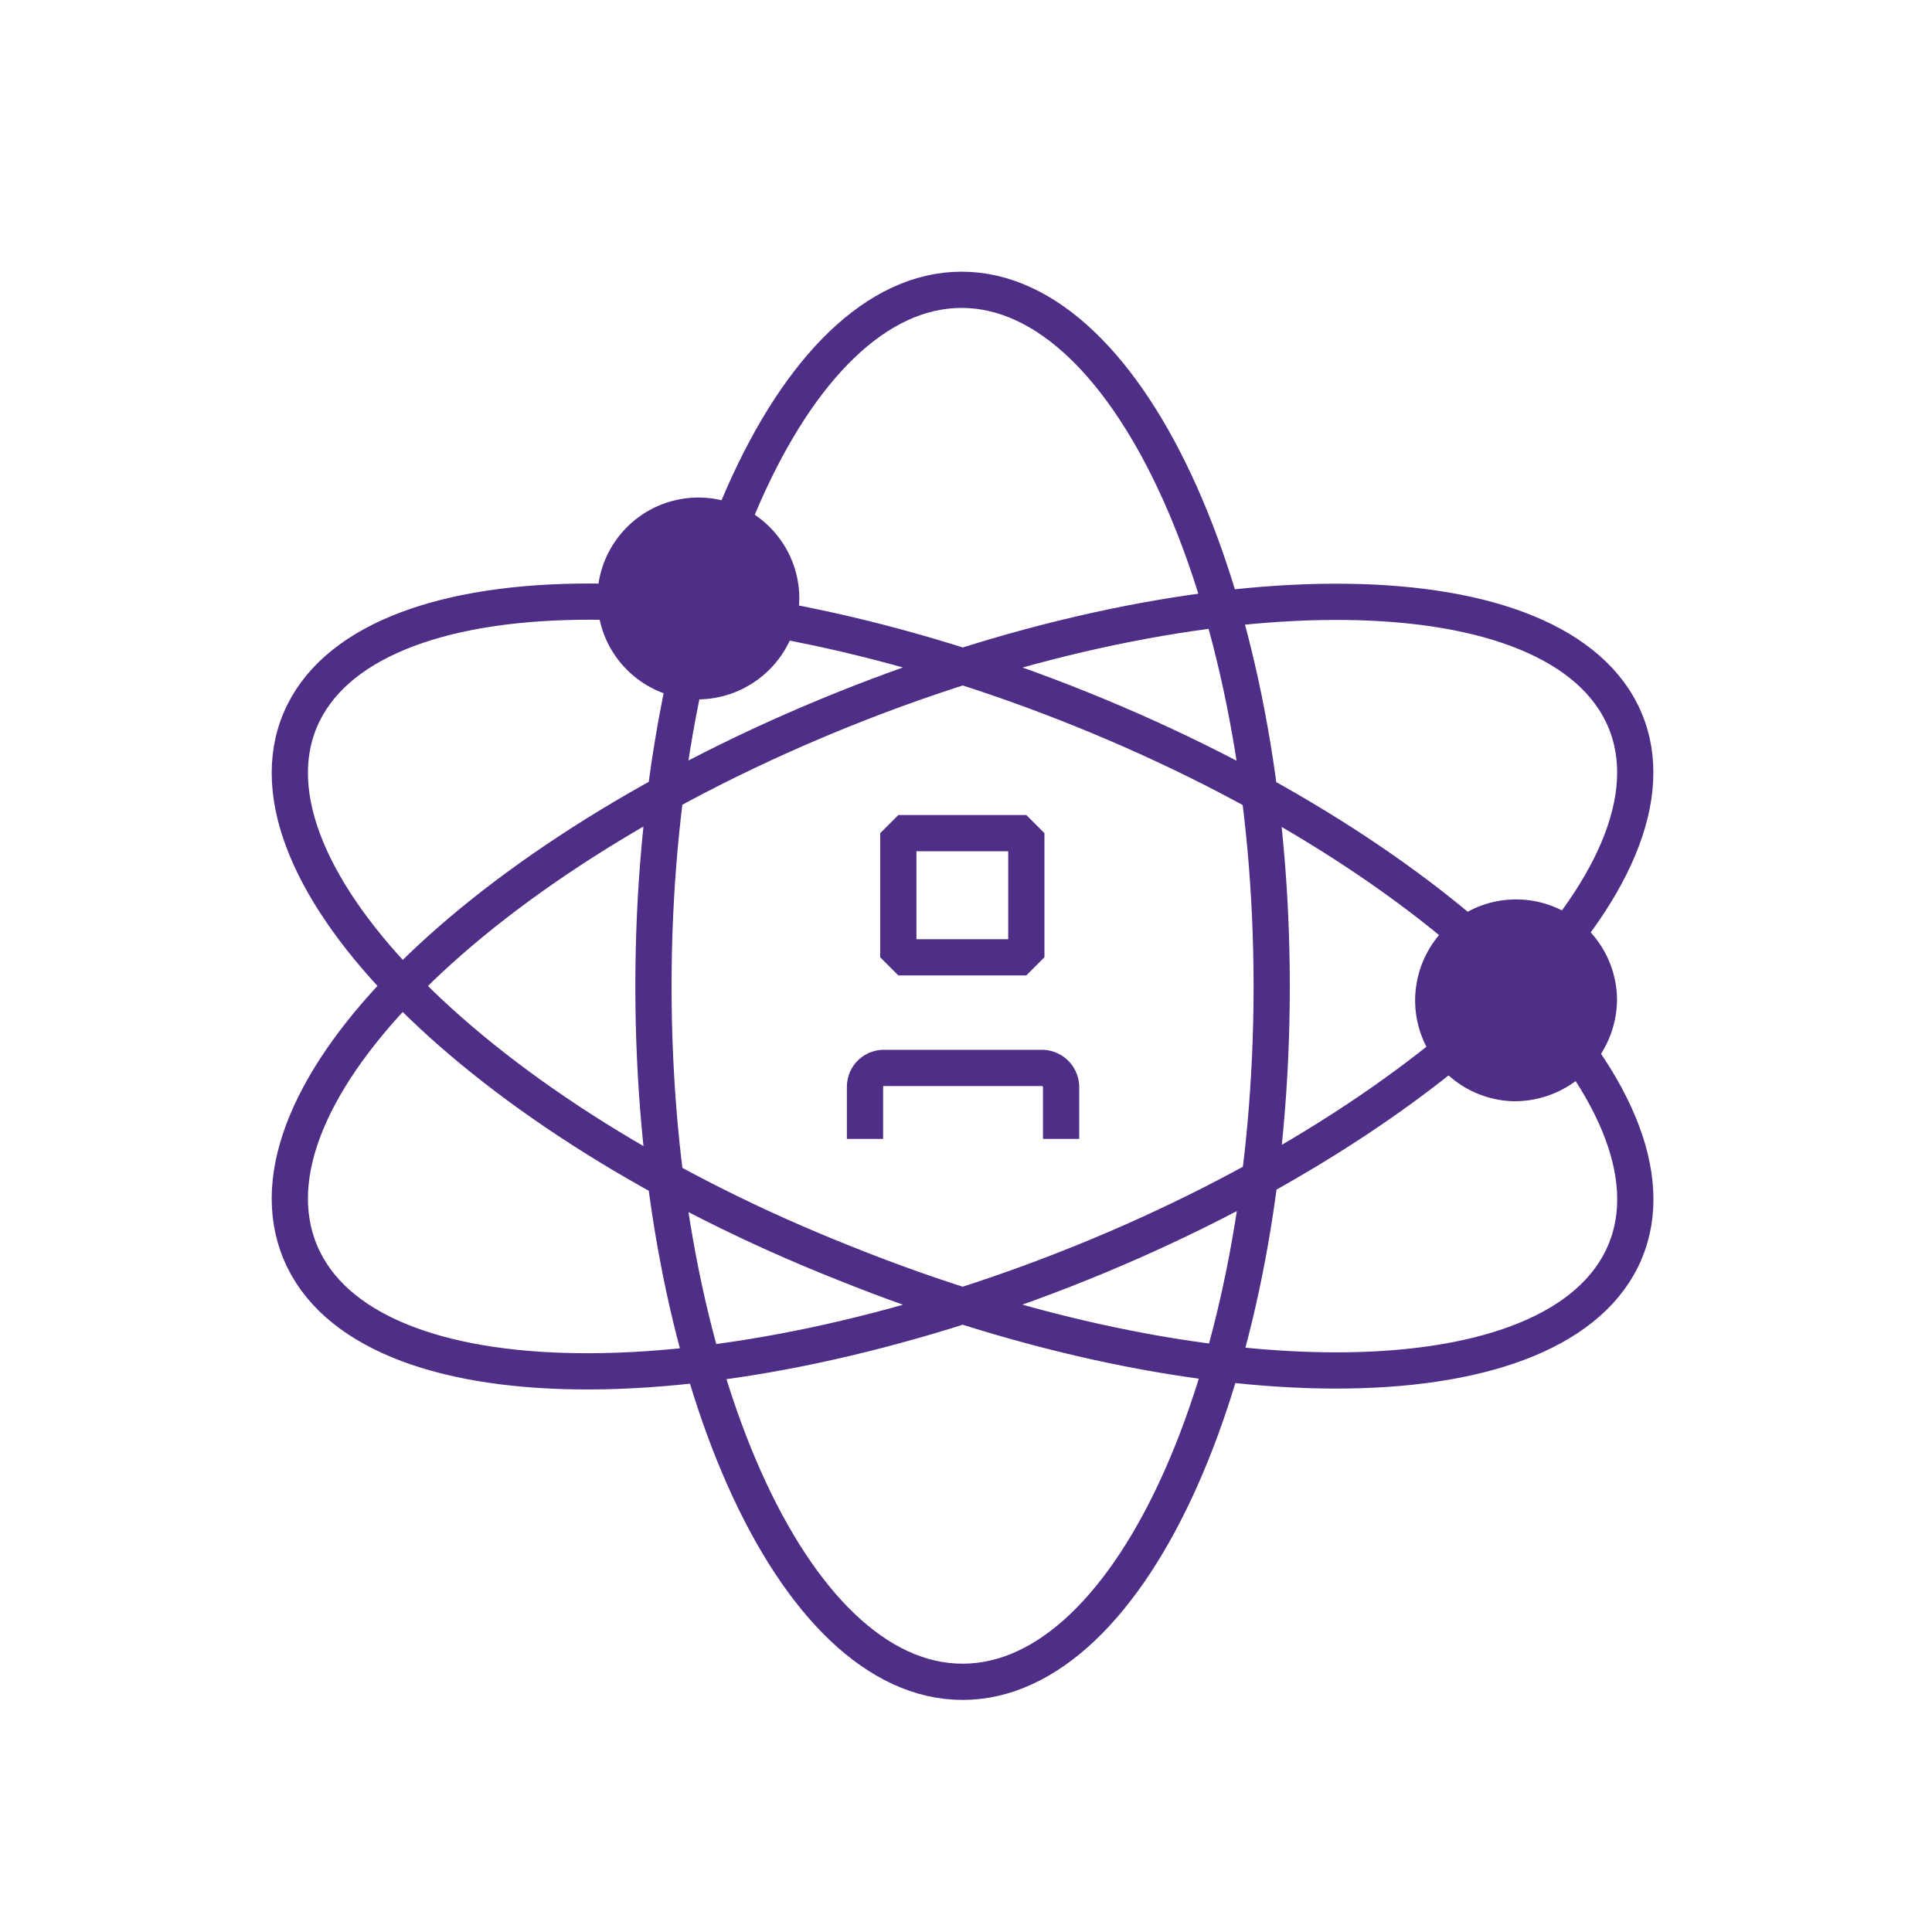
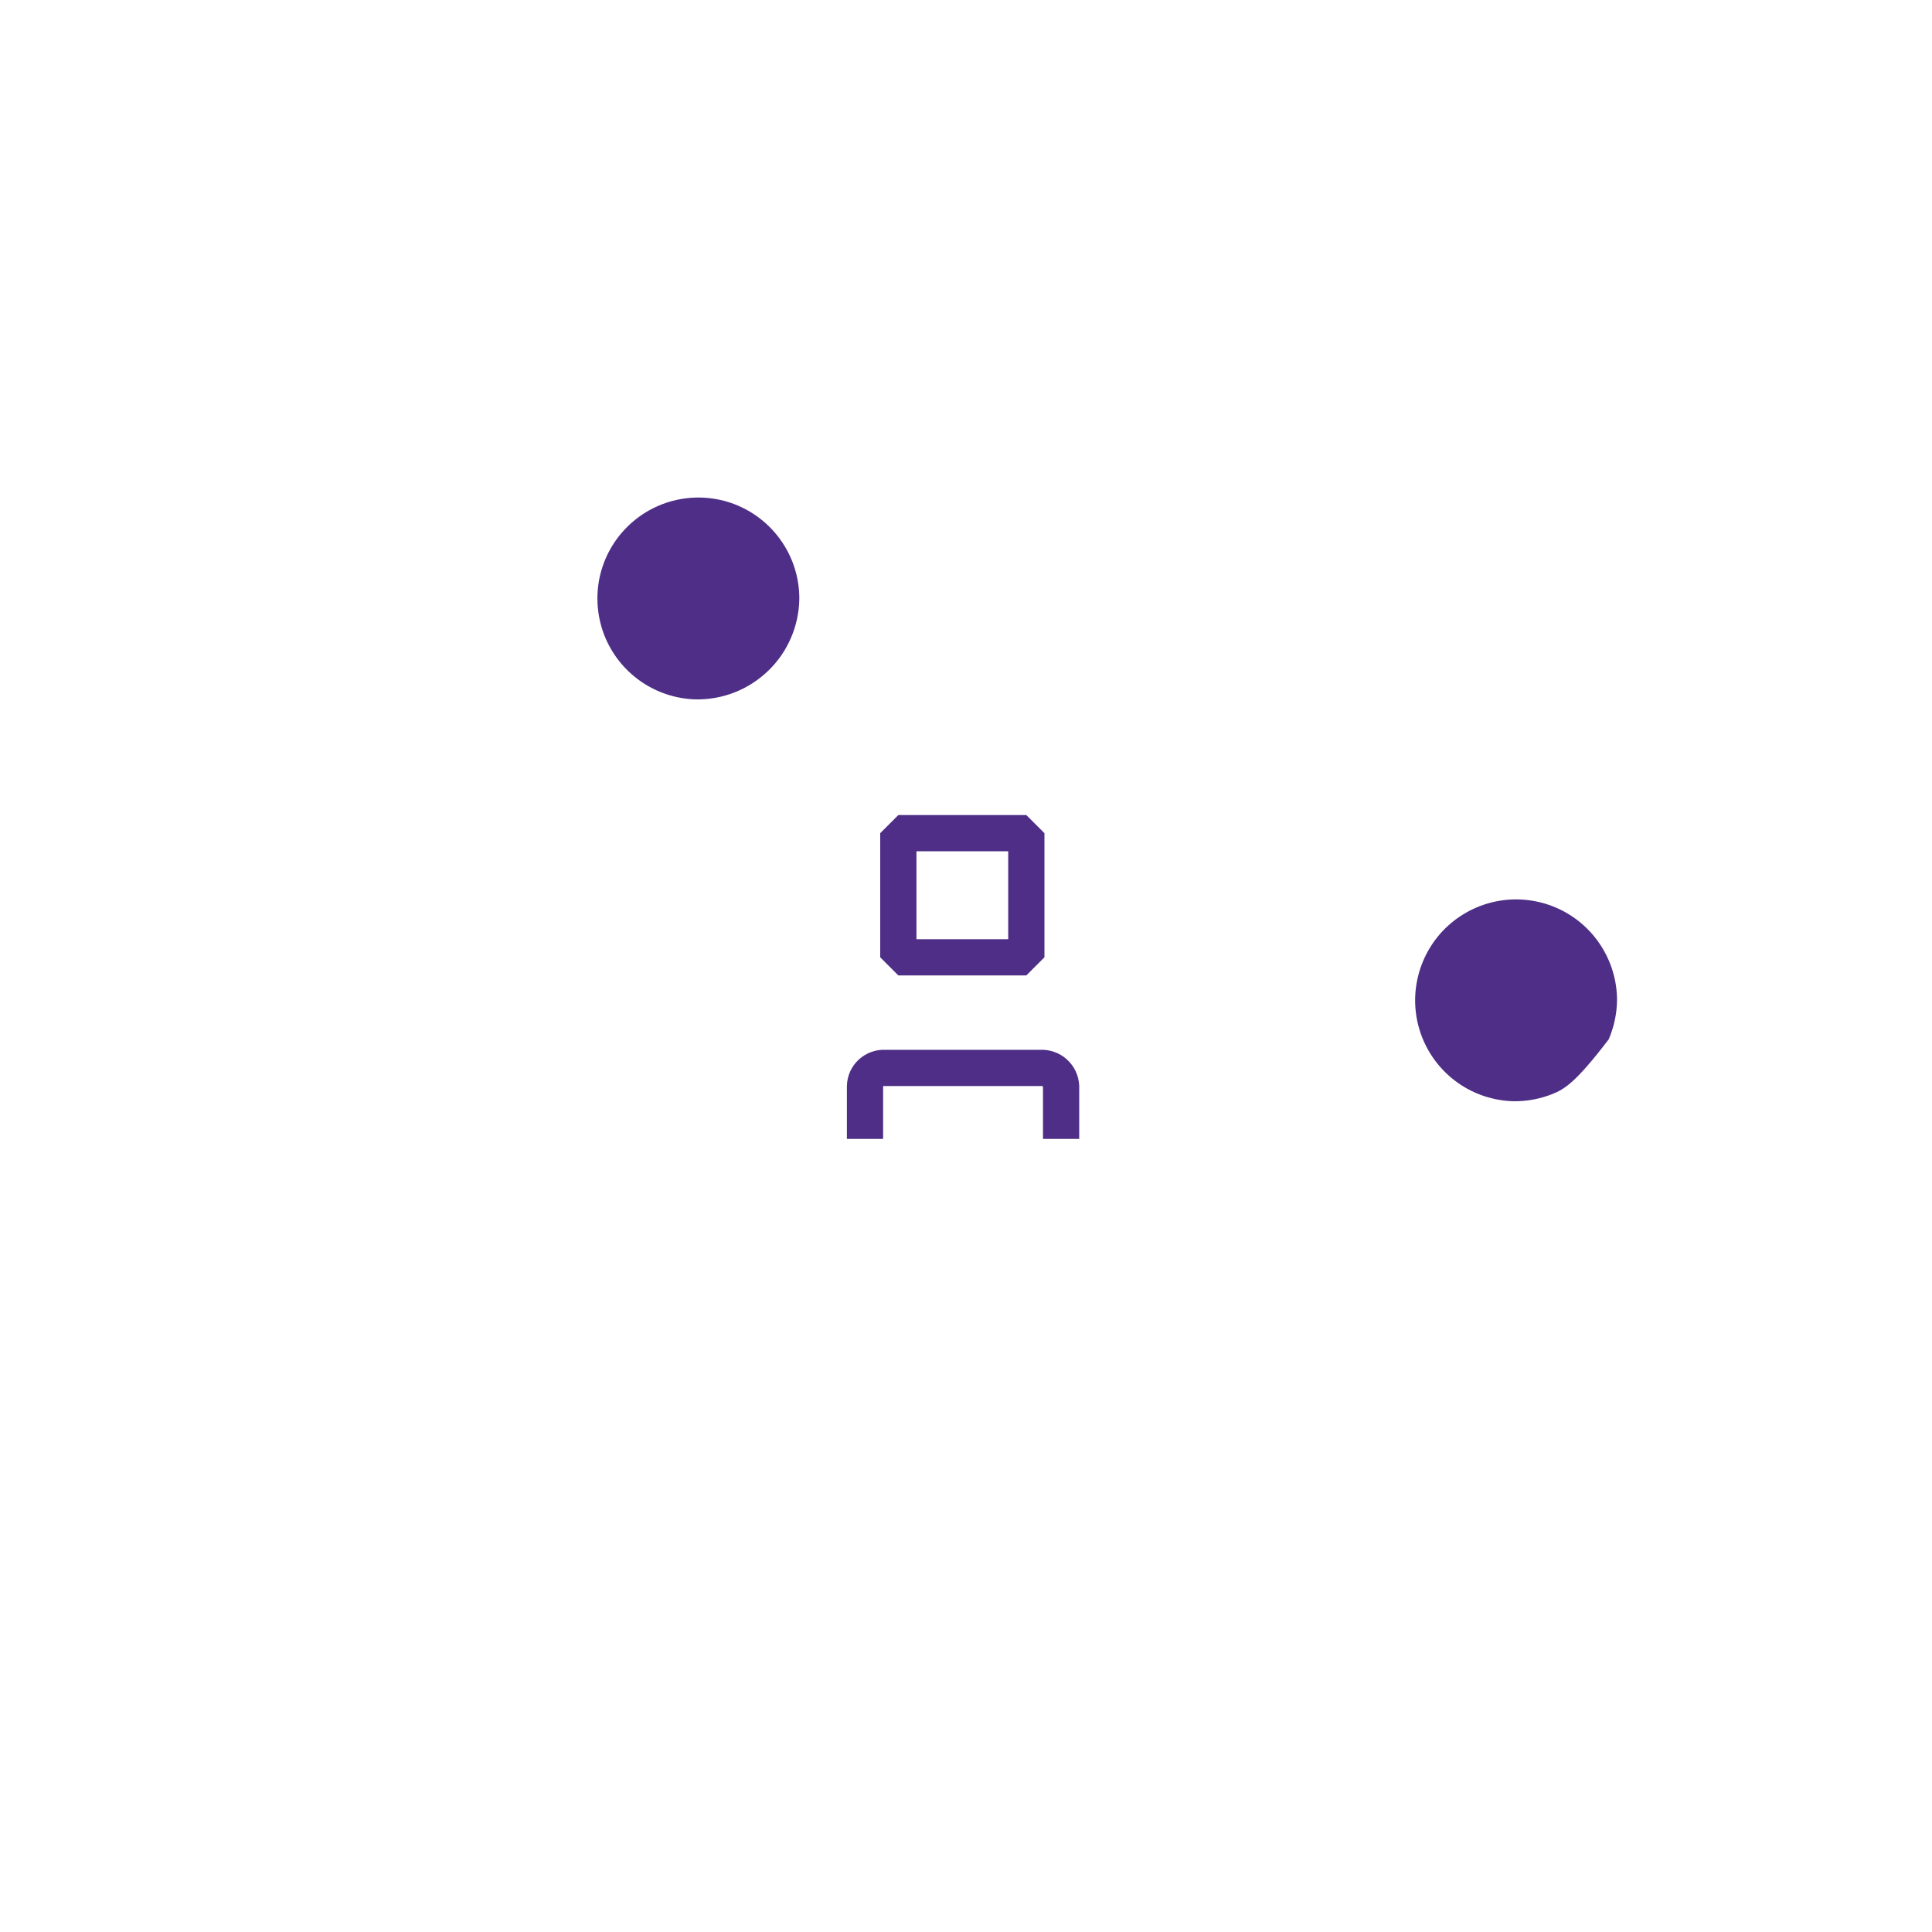
<svg xmlns="http://www.w3.org/2000/svg" width="40" height="40" viewBox="0 0 40 40" fill="none">
-   <path d="M17.479 26.15C9.909 23.15 4.869 18.07 6.219 14.9C7.569 11.73 14.809 11.63 22.379 14.68C29.949 17.73 34.989 22.76 33.639 25.93C32.289 29.1 25.049 29.2 17.479 26.15ZM22.379 26.15C14.809 29.2 7.569 29.15 6.219 25.93C4.869 22.71 9.909 17.72 17.479 14.68C25.049 11.64 32.289 11.73 33.639 14.9C34.989 18.07 29.909 23.11 22.379 26.15ZM26.329 20.42C26.329 28.37 23.459 34.82 19.929 34.82C16.399 34.82 13.529 28.37 13.529 20.42C13.529 12.47 16.399 6 19.909 6C23.419 6 26.329 12.46 26.329 20.42Z" stroke="#4E2E86" stroke-width="0.75" stroke-linejoin="bevel" />
  <path d="M14.399 14.48C13.988 14.468 13.589 14.335 13.254 14.098C12.918 13.861 12.659 13.53 12.51 13.147C12.362 12.763 12.329 12.345 12.417 11.943C12.505 11.541 12.71 11.175 13.006 10.889C13.301 10.603 13.675 10.41 14.079 10.336C14.483 10.261 14.901 10.307 15.279 10.468C15.657 10.63 15.979 10.899 16.205 11.243C16.431 11.586 16.551 11.989 16.549 12.4C16.545 12.678 16.486 12.952 16.376 13.207C16.266 13.463 16.106 13.694 15.906 13.887C15.706 14.08 15.47 14.232 15.212 14.334C14.953 14.436 14.677 14.485 14.399 14.48Z" fill="#4E2E86" />
  <path d="M17.909 23.58V22.49C17.91 22.438 17.922 22.387 17.943 22.339C17.965 22.291 17.995 22.249 18.034 22.213C18.072 22.178 18.117 22.151 18.166 22.133C18.215 22.115 18.267 22.107 18.319 22.11H21.549C21.601 22.107 21.654 22.115 21.703 22.133C21.753 22.15 21.799 22.177 21.837 22.213C21.877 22.248 21.908 22.291 21.931 22.338C21.953 22.386 21.966 22.437 21.969 22.49V23.58" stroke="#4E2E86" stroke-width="0.75" stroke-linejoin="bevel" />
  <path d="M21.249 17.25H18.599V19.82H21.249V17.25Z" stroke="#4E2E86" stroke-width="0.75" stroke-linejoin="bevel" />
-   <path d="M31.329 22.8C30.918 22.788 30.52 22.656 30.184 22.419C29.849 22.183 29.59 21.852 29.441 21.469C29.292 21.087 29.259 20.668 29.347 20.267C29.434 19.866 29.637 19.499 29.932 19.212C30.227 18.926 30.599 18.733 31.003 18.657C31.406 18.581 31.823 18.626 32.202 18.786C32.58 18.945 32.903 19.213 33.13 19.556C33.357 19.898 33.479 20.299 33.479 20.71C33.475 20.989 33.416 21.264 33.306 21.519C33.196 21.775 33.036 22.006 32.837 22.201C32.637 22.395 32.401 22.547 32.142 22.65C31.884 22.753 31.607 22.804 31.329 22.8Z" fill="#4E2E86" />
+   <path d="M31.329 22.8C30.918 22.788 30.52 22.656 30.184 22.419C29.849 22.183 29.59 21.852 29.441 21.469C29.292 21.087 29.259 20.668 29.347 20.267C29.434 19.866 29.637 19.499 29.932 19.212C30.227 18.926 30.599 18.733 31.003 18.657C31.406 18.581 31.823 18.626 32.202 18.786C32.58 18.945 32.903 19.213 33.13 19.556C33.357 19.898 33.479 20.299 33.479 20.71C33.475 20.989 33.416 21.264 33.306 21.519C32.637 22.395 32.401 22.547 32.142 22.65C31.884 22.753 31.607 22.804 31.329 22.8Z" fill="#4E2E86" />
</svg>